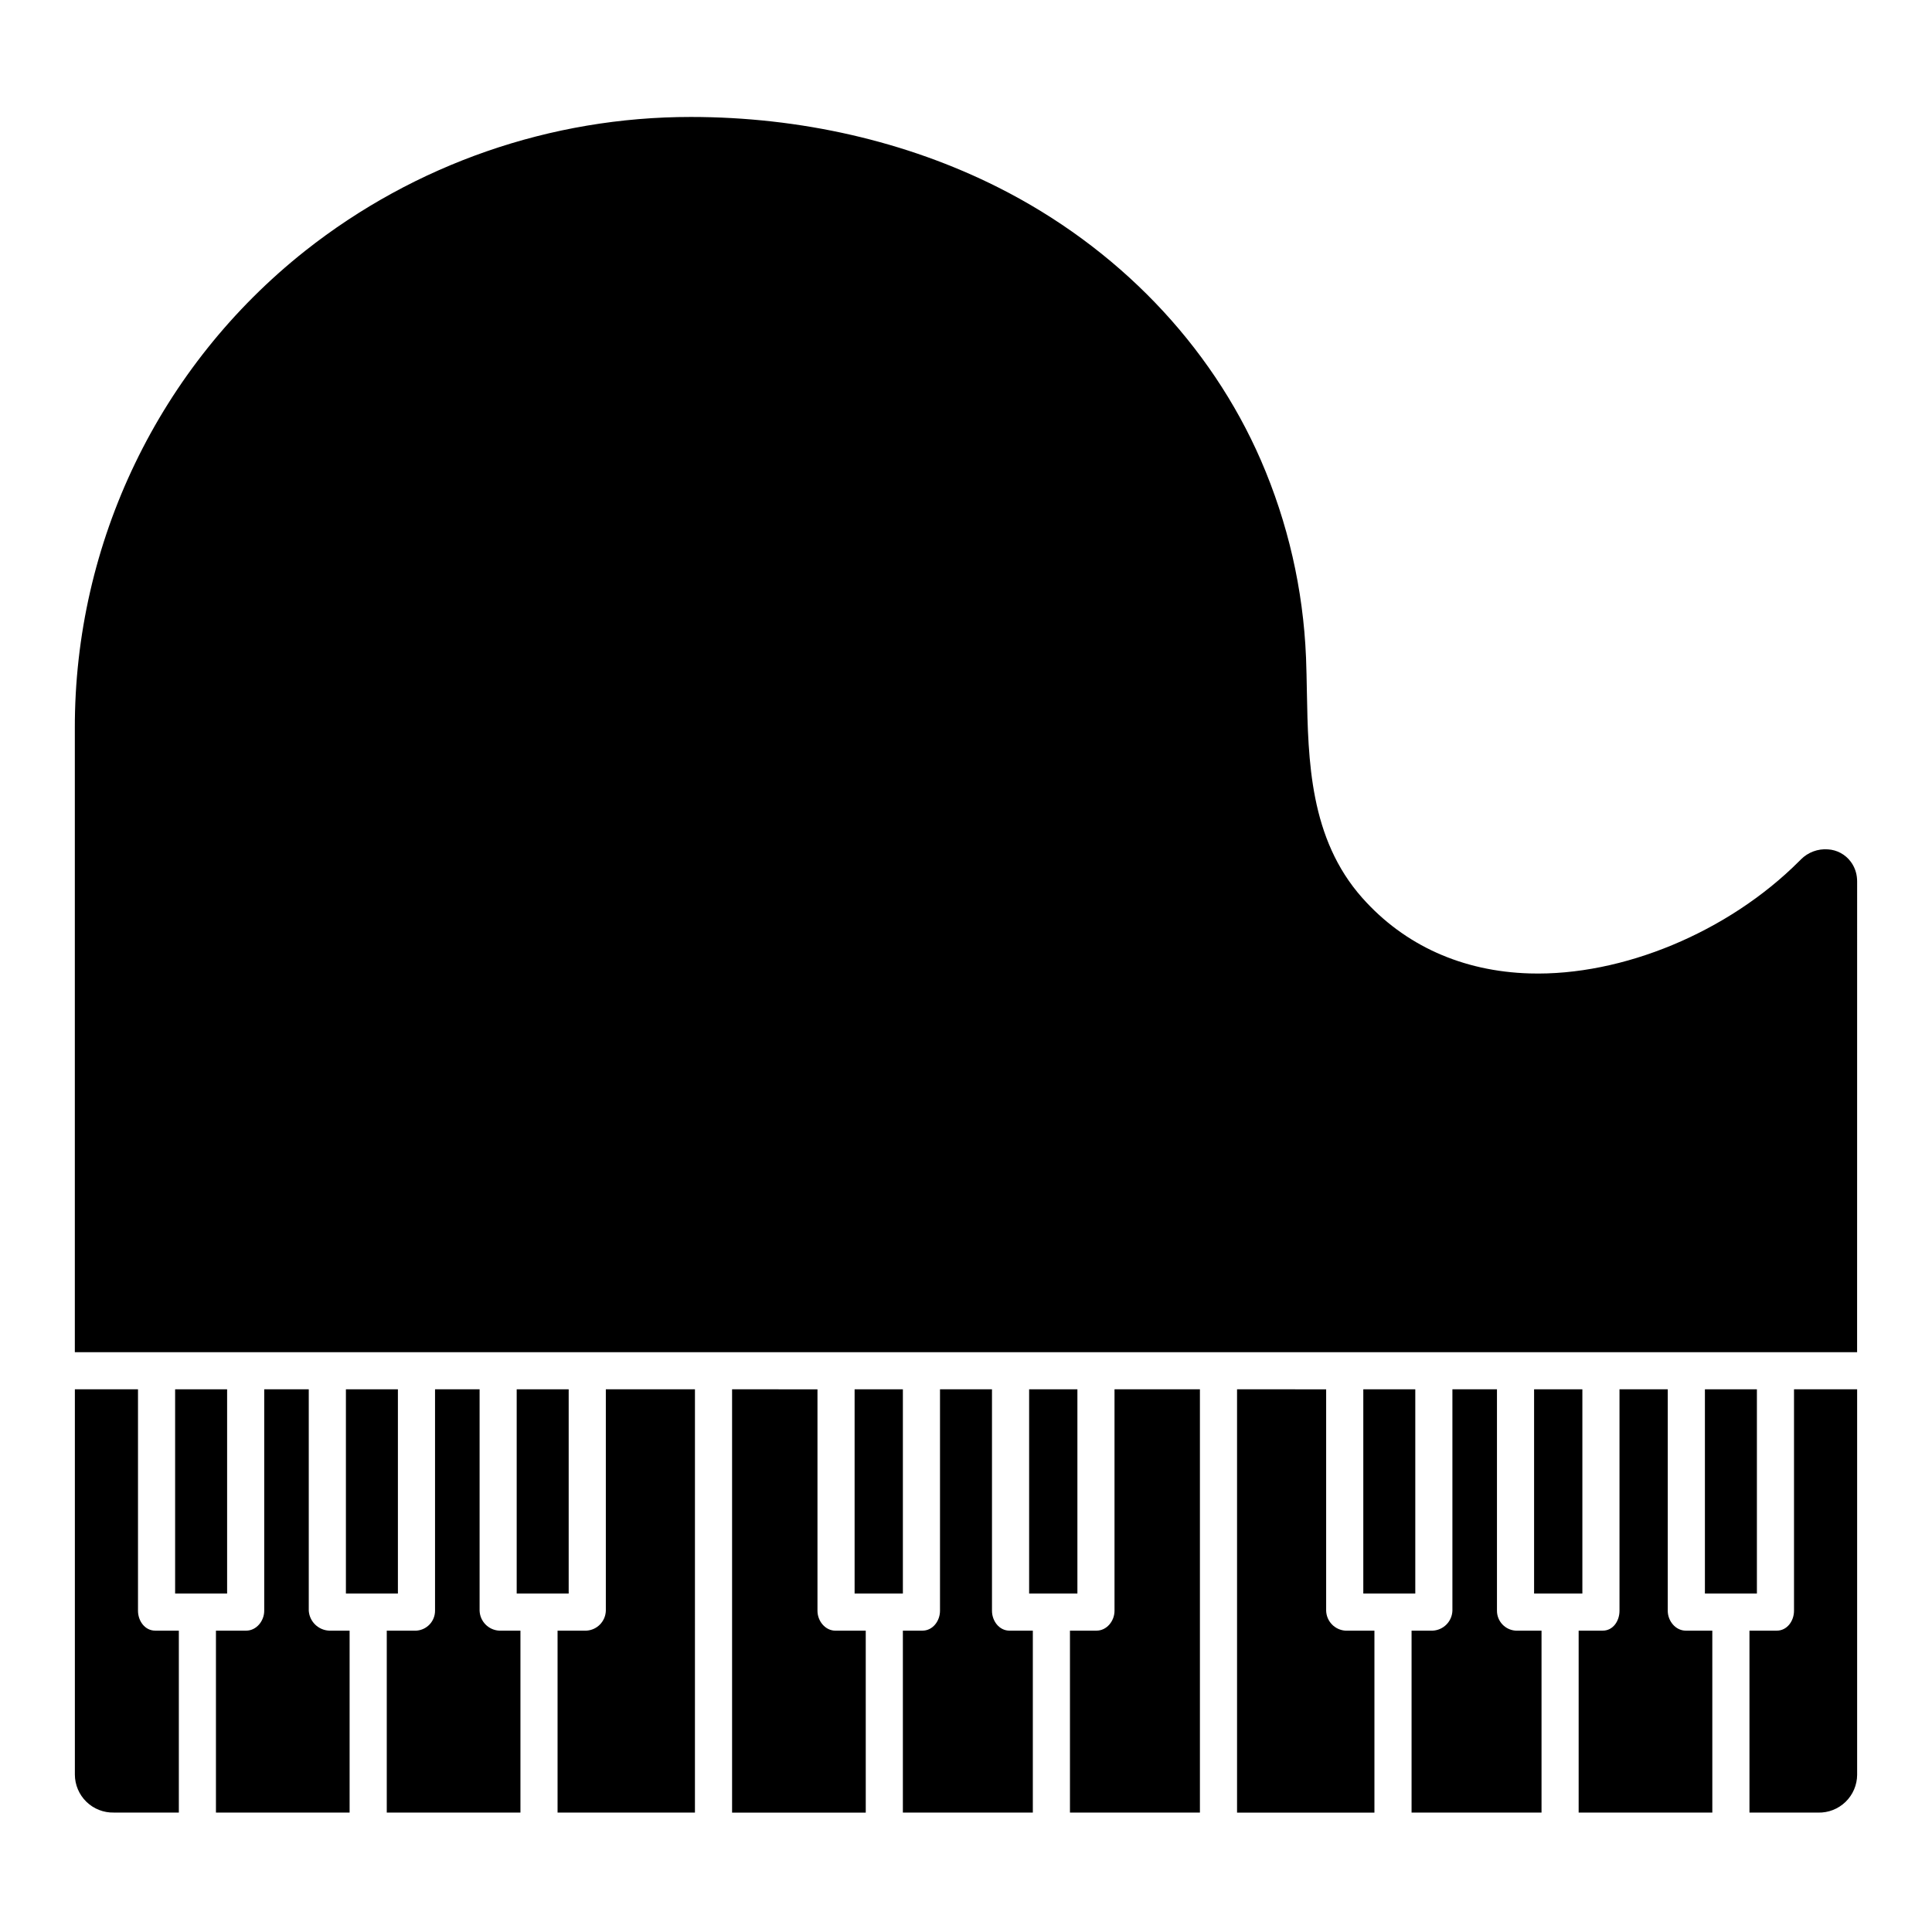
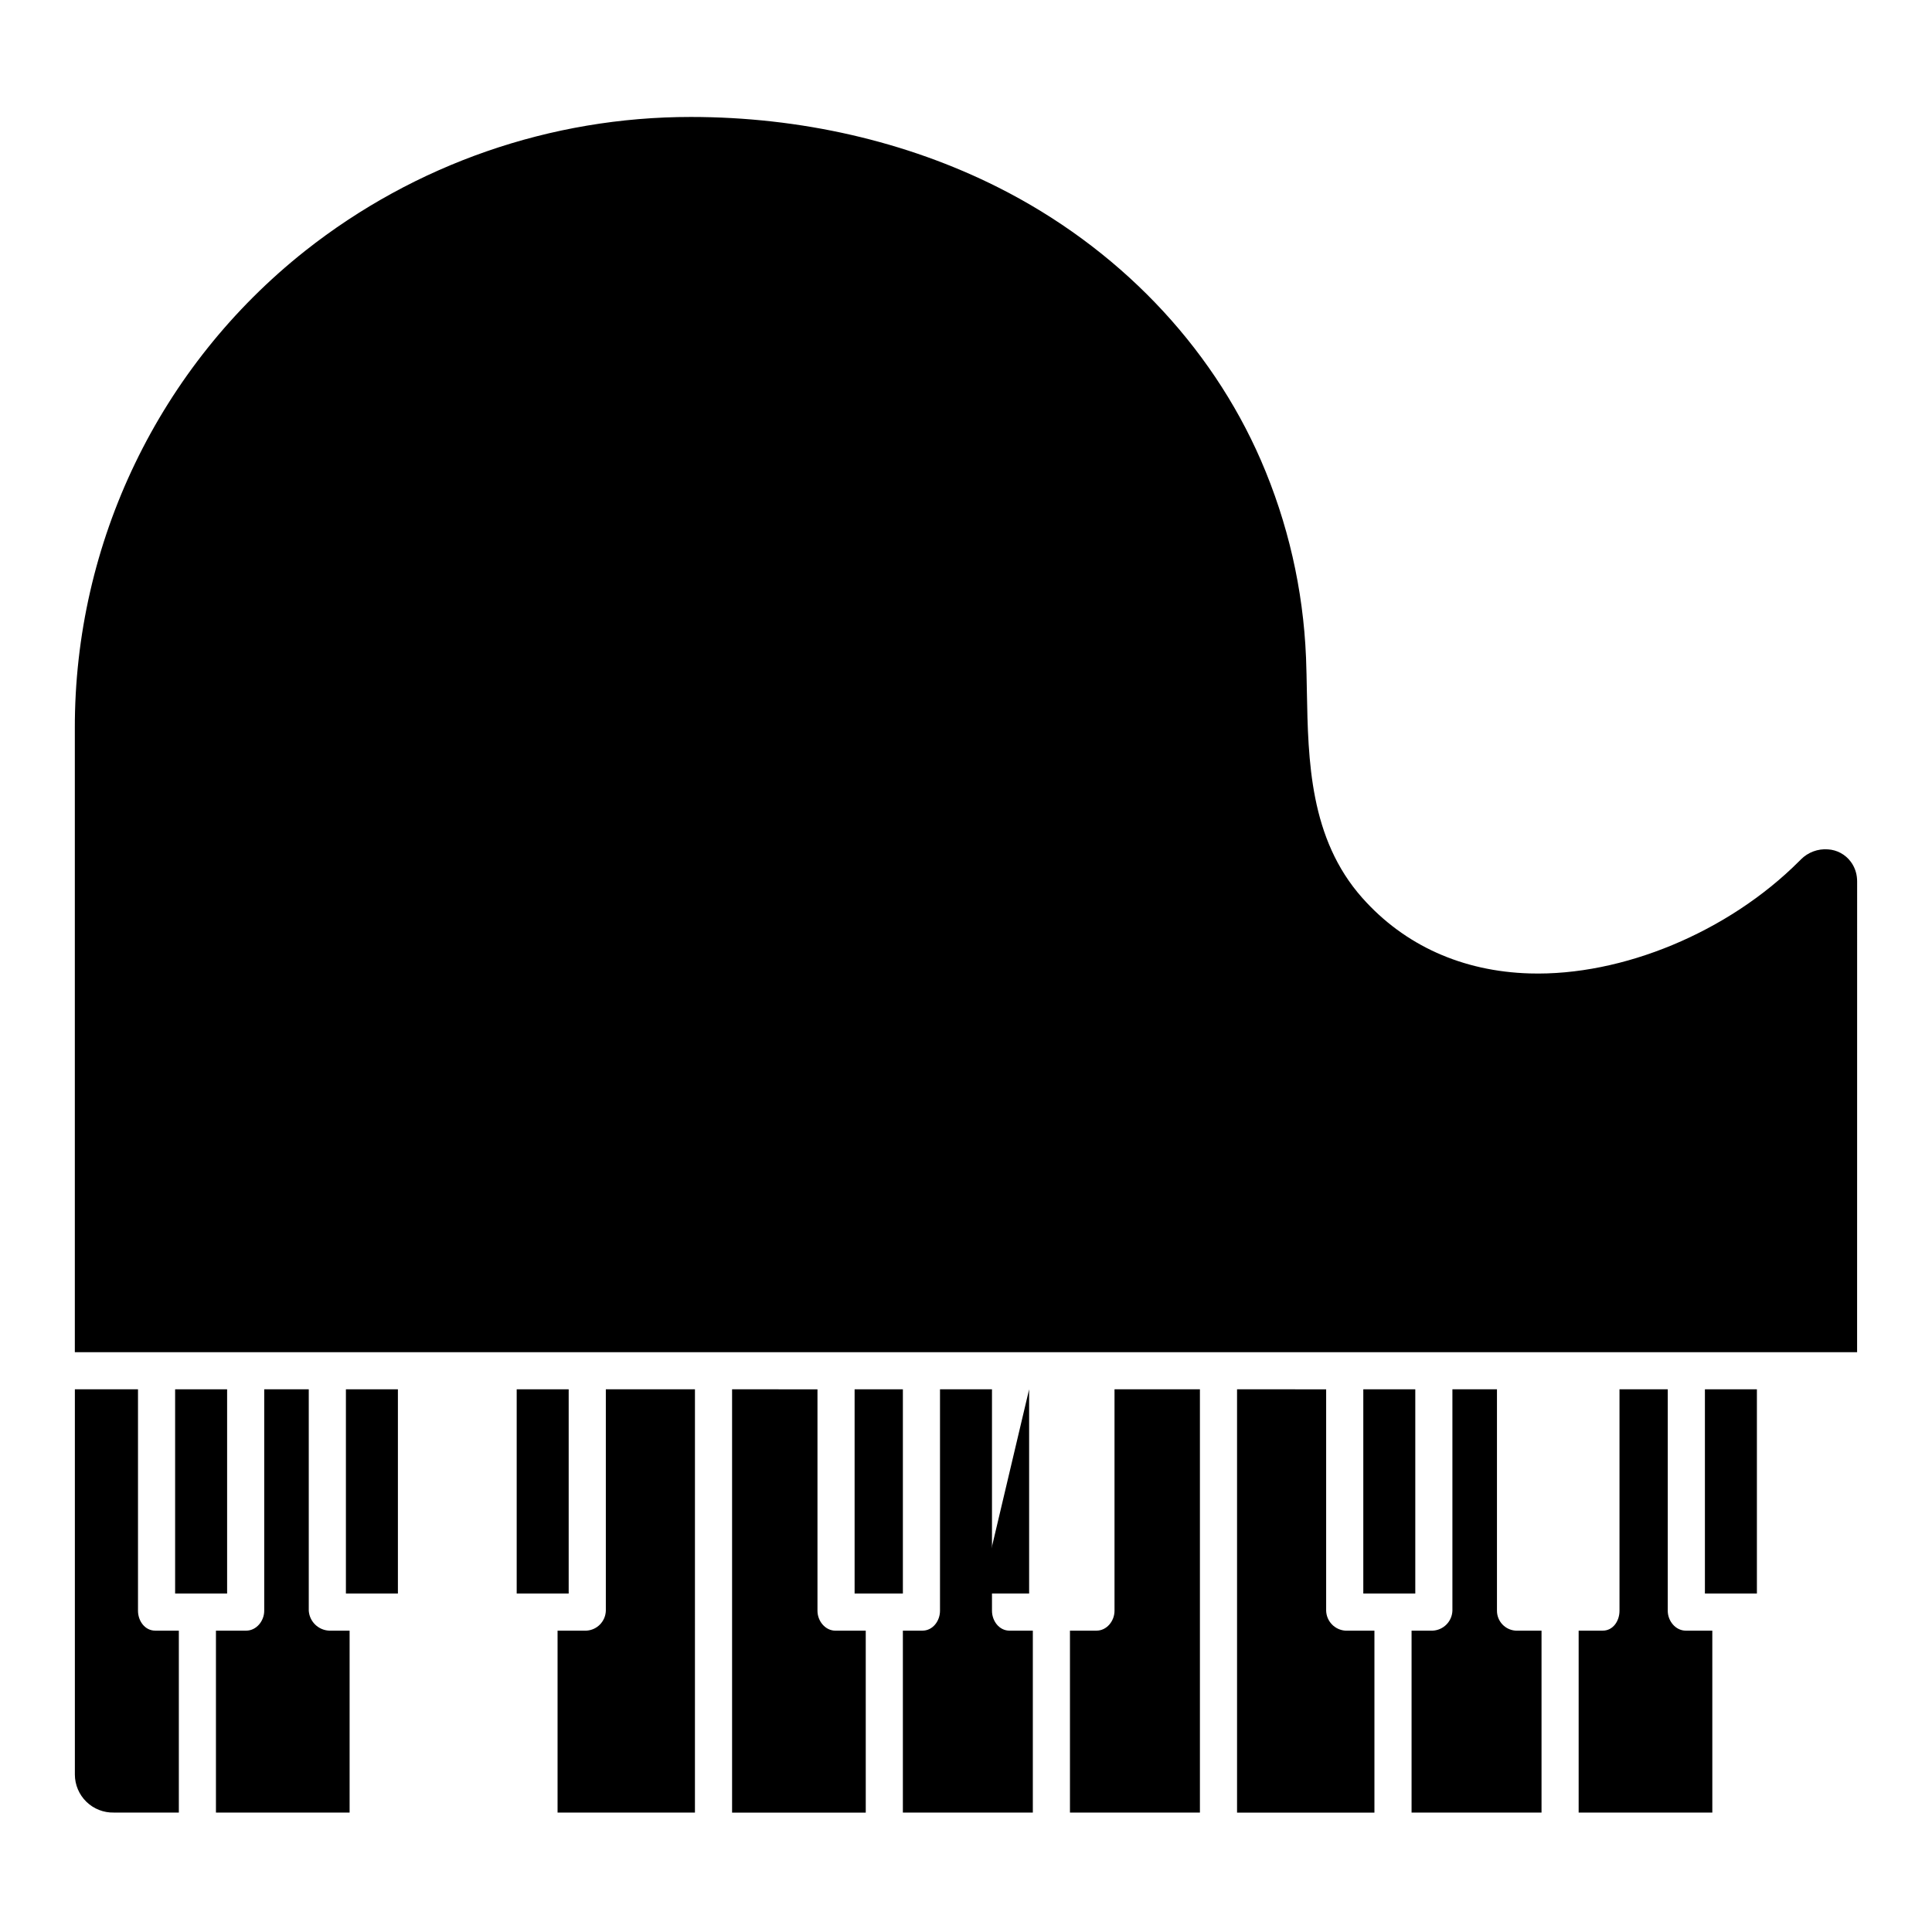
<svg xmlns="http://www.w3.org/2000/svg" fill="#000000" width="800px" height="800px" version="1.1" viewBox="144 144 512 512">
  <g>
    <path d="m328.17 512.18h-23.617v58.688c-0.094 2.836-2.344 5.129-5.176 5.273h-7.617v48.215h36.406z" />
    <path d="m280.93 512.18h13.777v54.121h-13.777z" />
-     <path d="m259.29 512.18v58.688c-0.004 2.801-2.188 5.109-4.984 5.273h-7.809v48.215h35.426v-48.215h-5.609c-2.84-0.145-5.102-2.43-5.215-5.273v-58.688z" />
    <path d="m338.01 512.18v112.18h35.426l-0.004-48.215h-8.023c-2.719 0-4.769-2.559-4.769-5.269v-58.691z" />
    <path d="m370.48 512.18h12.793v54.121h-12.793z" />
    <path d="m235.67 512.18h13.777v54.121h-13.777z" />
    <path d="m190.41 512.18h13.777v54.121h-13.777z" />
    <path d="m174.16 624.35h17.234v-48.215h-6.269c-2.719 0-4.555-2.559-4.555-5.269v-58.691h-16.73v102.14c0.016 2.707 1.117 5.293 3.059 7.18 1.941 1.887 4.559 2.914 7.262 2.852z" />
    <path d="m393.11 512.18v58.688c0 2.719-1.926 5.269-4.641 5.269l-5.199 0.004v48.215h34.441v-48.215h-6.184c-2.719 0-4.641-2.559-4.641-5.269v-58.691z" />
    <path d="m236.65 576.14h-5.41c-2.883-0.129-5.211-2.394-5.414-5.273v-58.688h-11.805v58.688c0 2.715-2.074 5.273-4.793 5.273h-8v48.215h35.422z" />
    <path d="m595.82 512.18h13.777v54.121h-13.777z" />
    <path d="m597.78 576.14h-7.016c-2.719 0-4.793-2.559-4.793-5.269l0.004-58.691h-12.793v58.688c0 2.719-1.711 5.269-4.43 5.269l-6.394 0.004v48.215h35.426z" />
-     <path d="m416.73 512.18h12.793v54.121h-12.793z" />
+     <path d="m416.73 512.18v54.121h-12.793z" />
    <path d="m636.16 377.64c0-0.223-0.008-0.445-0.02-0.668h-0.004c-0.09-1.664-0.668-3.262-1.66-4.602-1.434-1.934-3.648-3.137-6.055-3.281-2.652-0.203-5.262 0.766-7.141 2.648l-0.508 0.508c-18.777 18.773-46.805 30.441-71.371 29.723-17.859-0.523-33.195-7.434-44.355-19.988-13.992-15.734-14.375-36.469-14.711-54.758-0.055-3.004-0.113-6.113-0.227-9.086h-0.004c-0.742-17.969-4.793-35.645-11.949-52.145-13.379-30.773-38.109-56.465-69.645-72.336-24.258-12.207-52.422-18.66-81.445-18.66-37.086-0.016-73.09 12.484-102.19 35.477-38.652 30.625-61.148 77.27-61.043 126.59v165.28h472.32z" />
-     <path d="m550.55 512.18h12.793v54.121h-12.793z" />
-     <path d="m636.16 614.32v-102.14h-16.73v58.688c0 2.719-1.84 5.269-4.555 5.269l-7.25 0.004v48.215h18.219-0.004c2.707 0.062 5.32-0.965 7.262-2.852 1.941-1.887 3.043-4.473 3.059-7.18z" />
    <path d="m471.83 512.18v112.18h36.406v-48.215h-7.613c-2.836-0.145-5.086-2.438-5.18-5.273v-58.688z" />
    <path d="m461.99 512.18h-22.633v58.688c0 2.719-2.051 5.269-4.769 5.269l-7.039 0.004v48.215h34.441z" />
    <path d="m505.29 512.18h13.777v54.121h-13.777z" />
    <path d="m552.52 576.14h-6.824c-2.797-0.164-4.981-2.473-4.984-5.273v-58.688h-11.809v58.688c-0.113 2.844-2.375 5.129-5.215 5.273h-5.609v48.215h34.441z" />
  </g>
</svg>